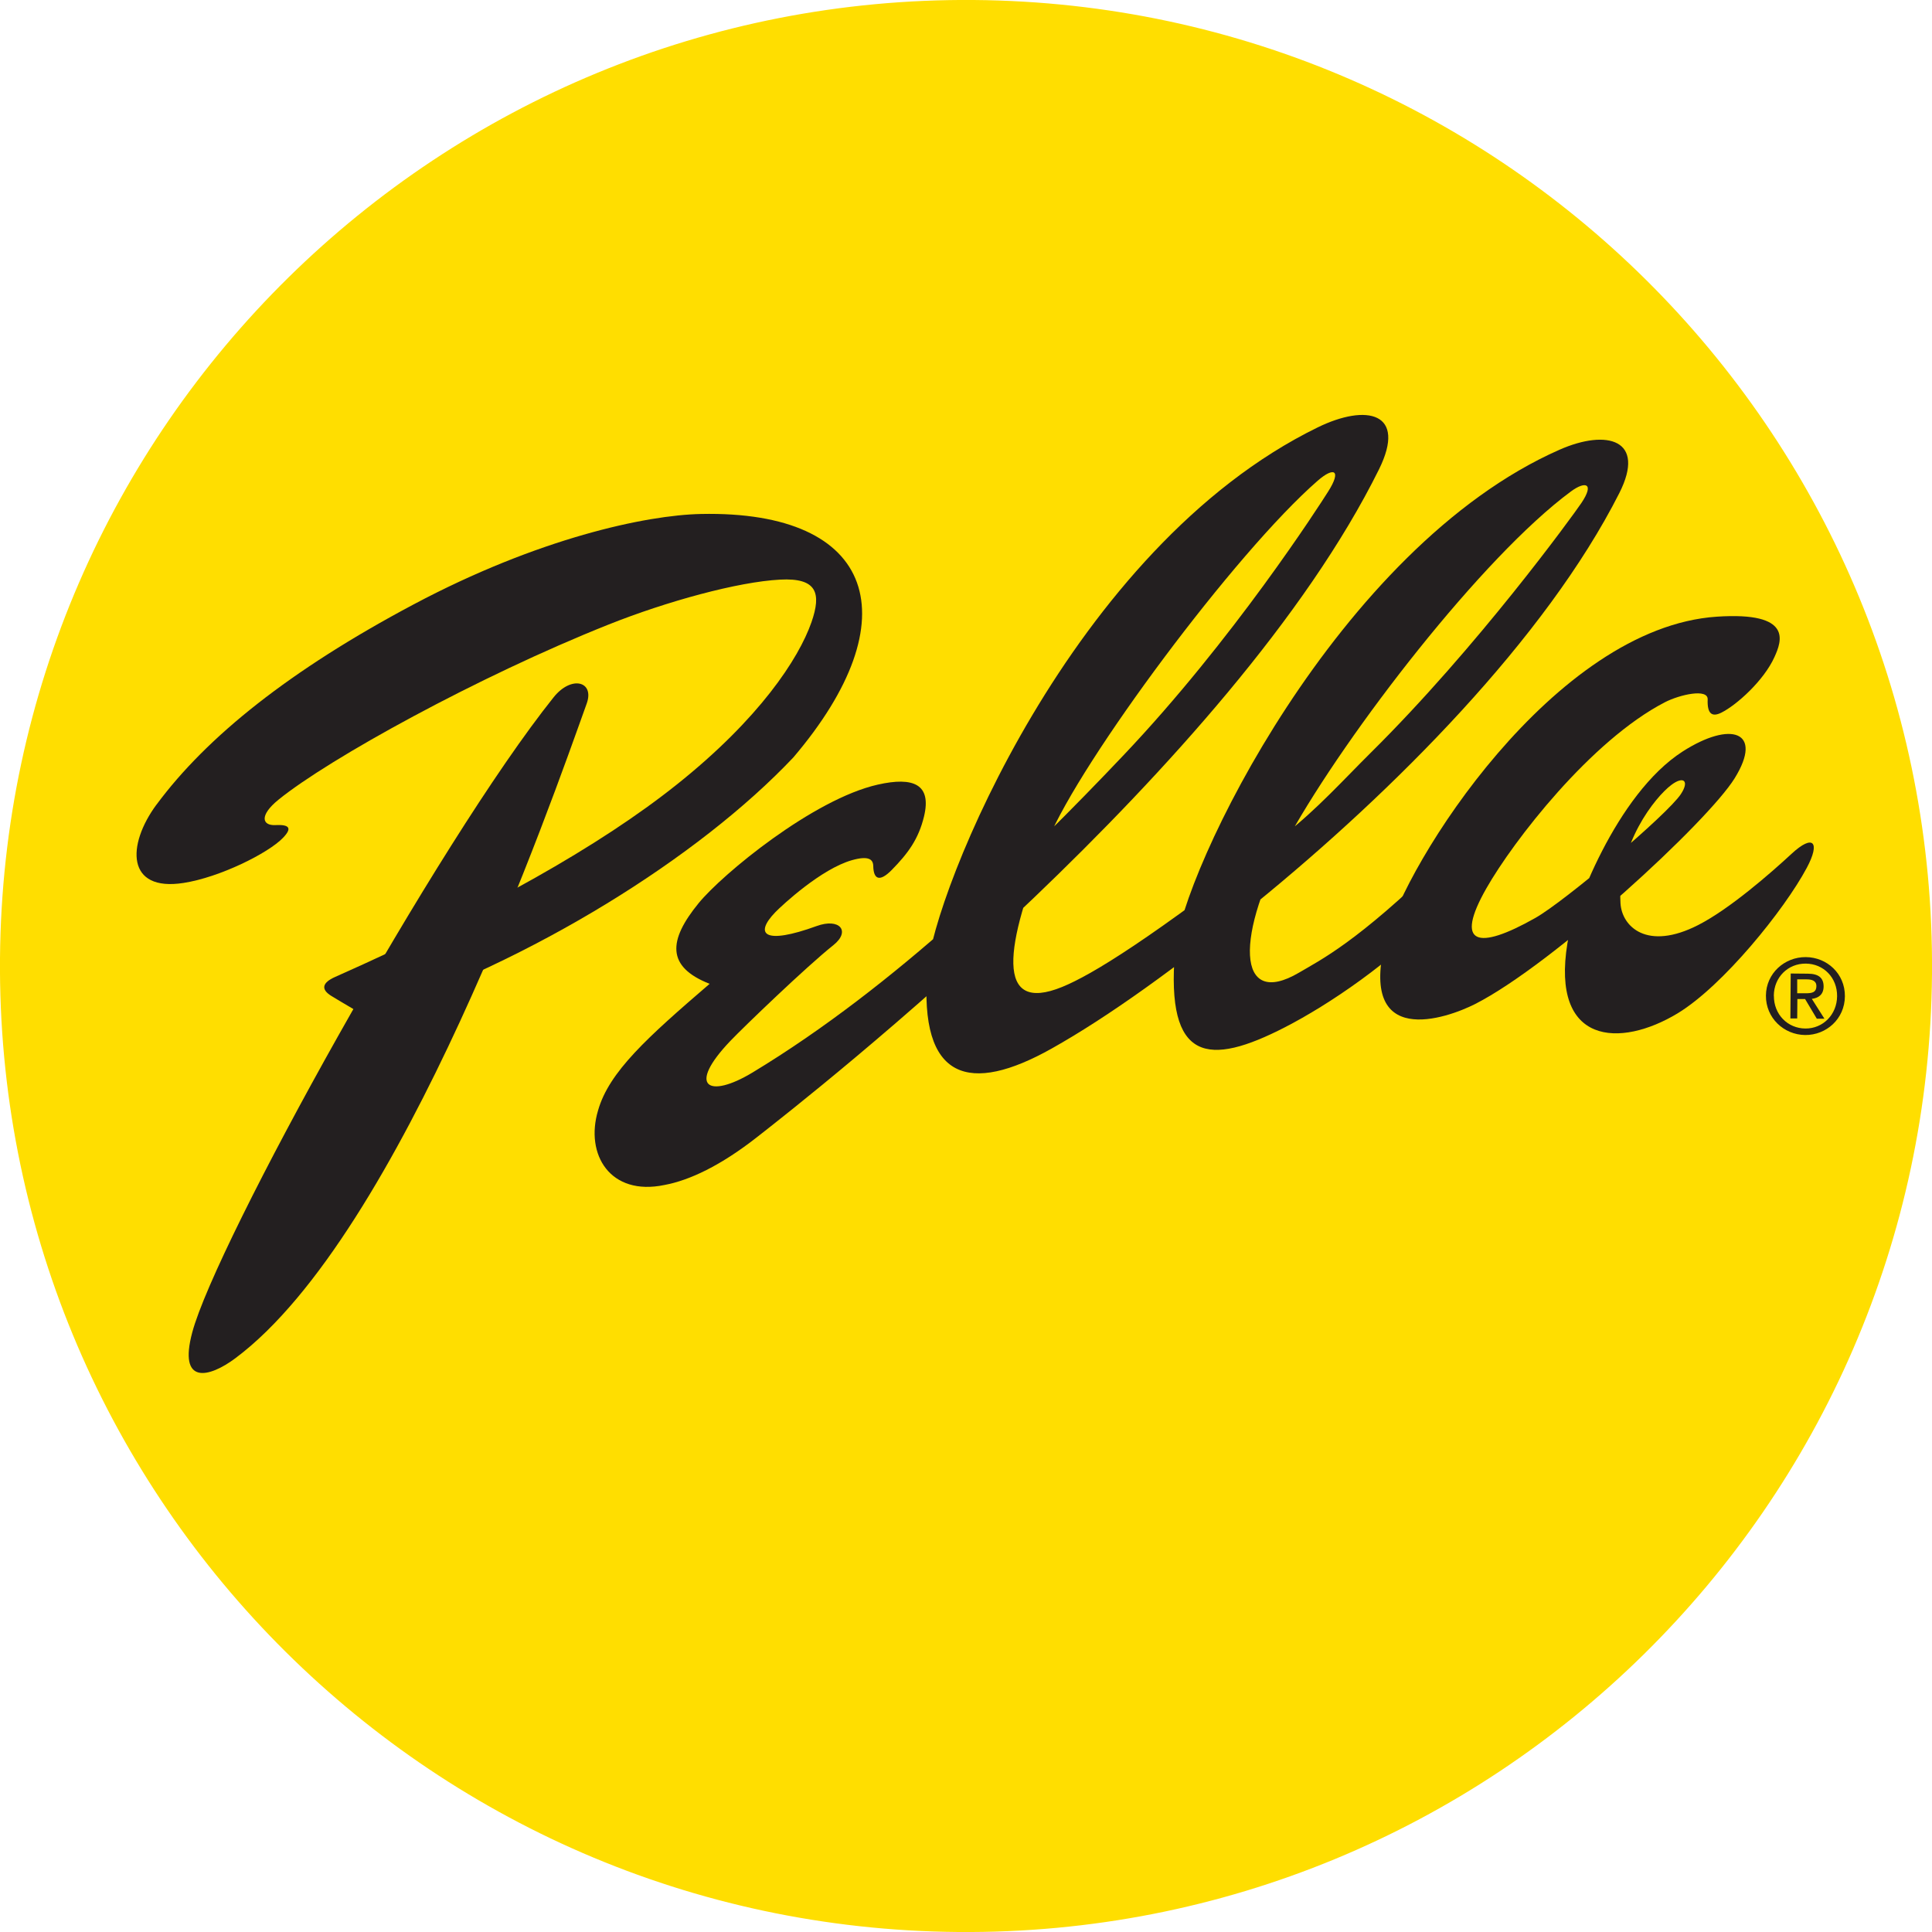
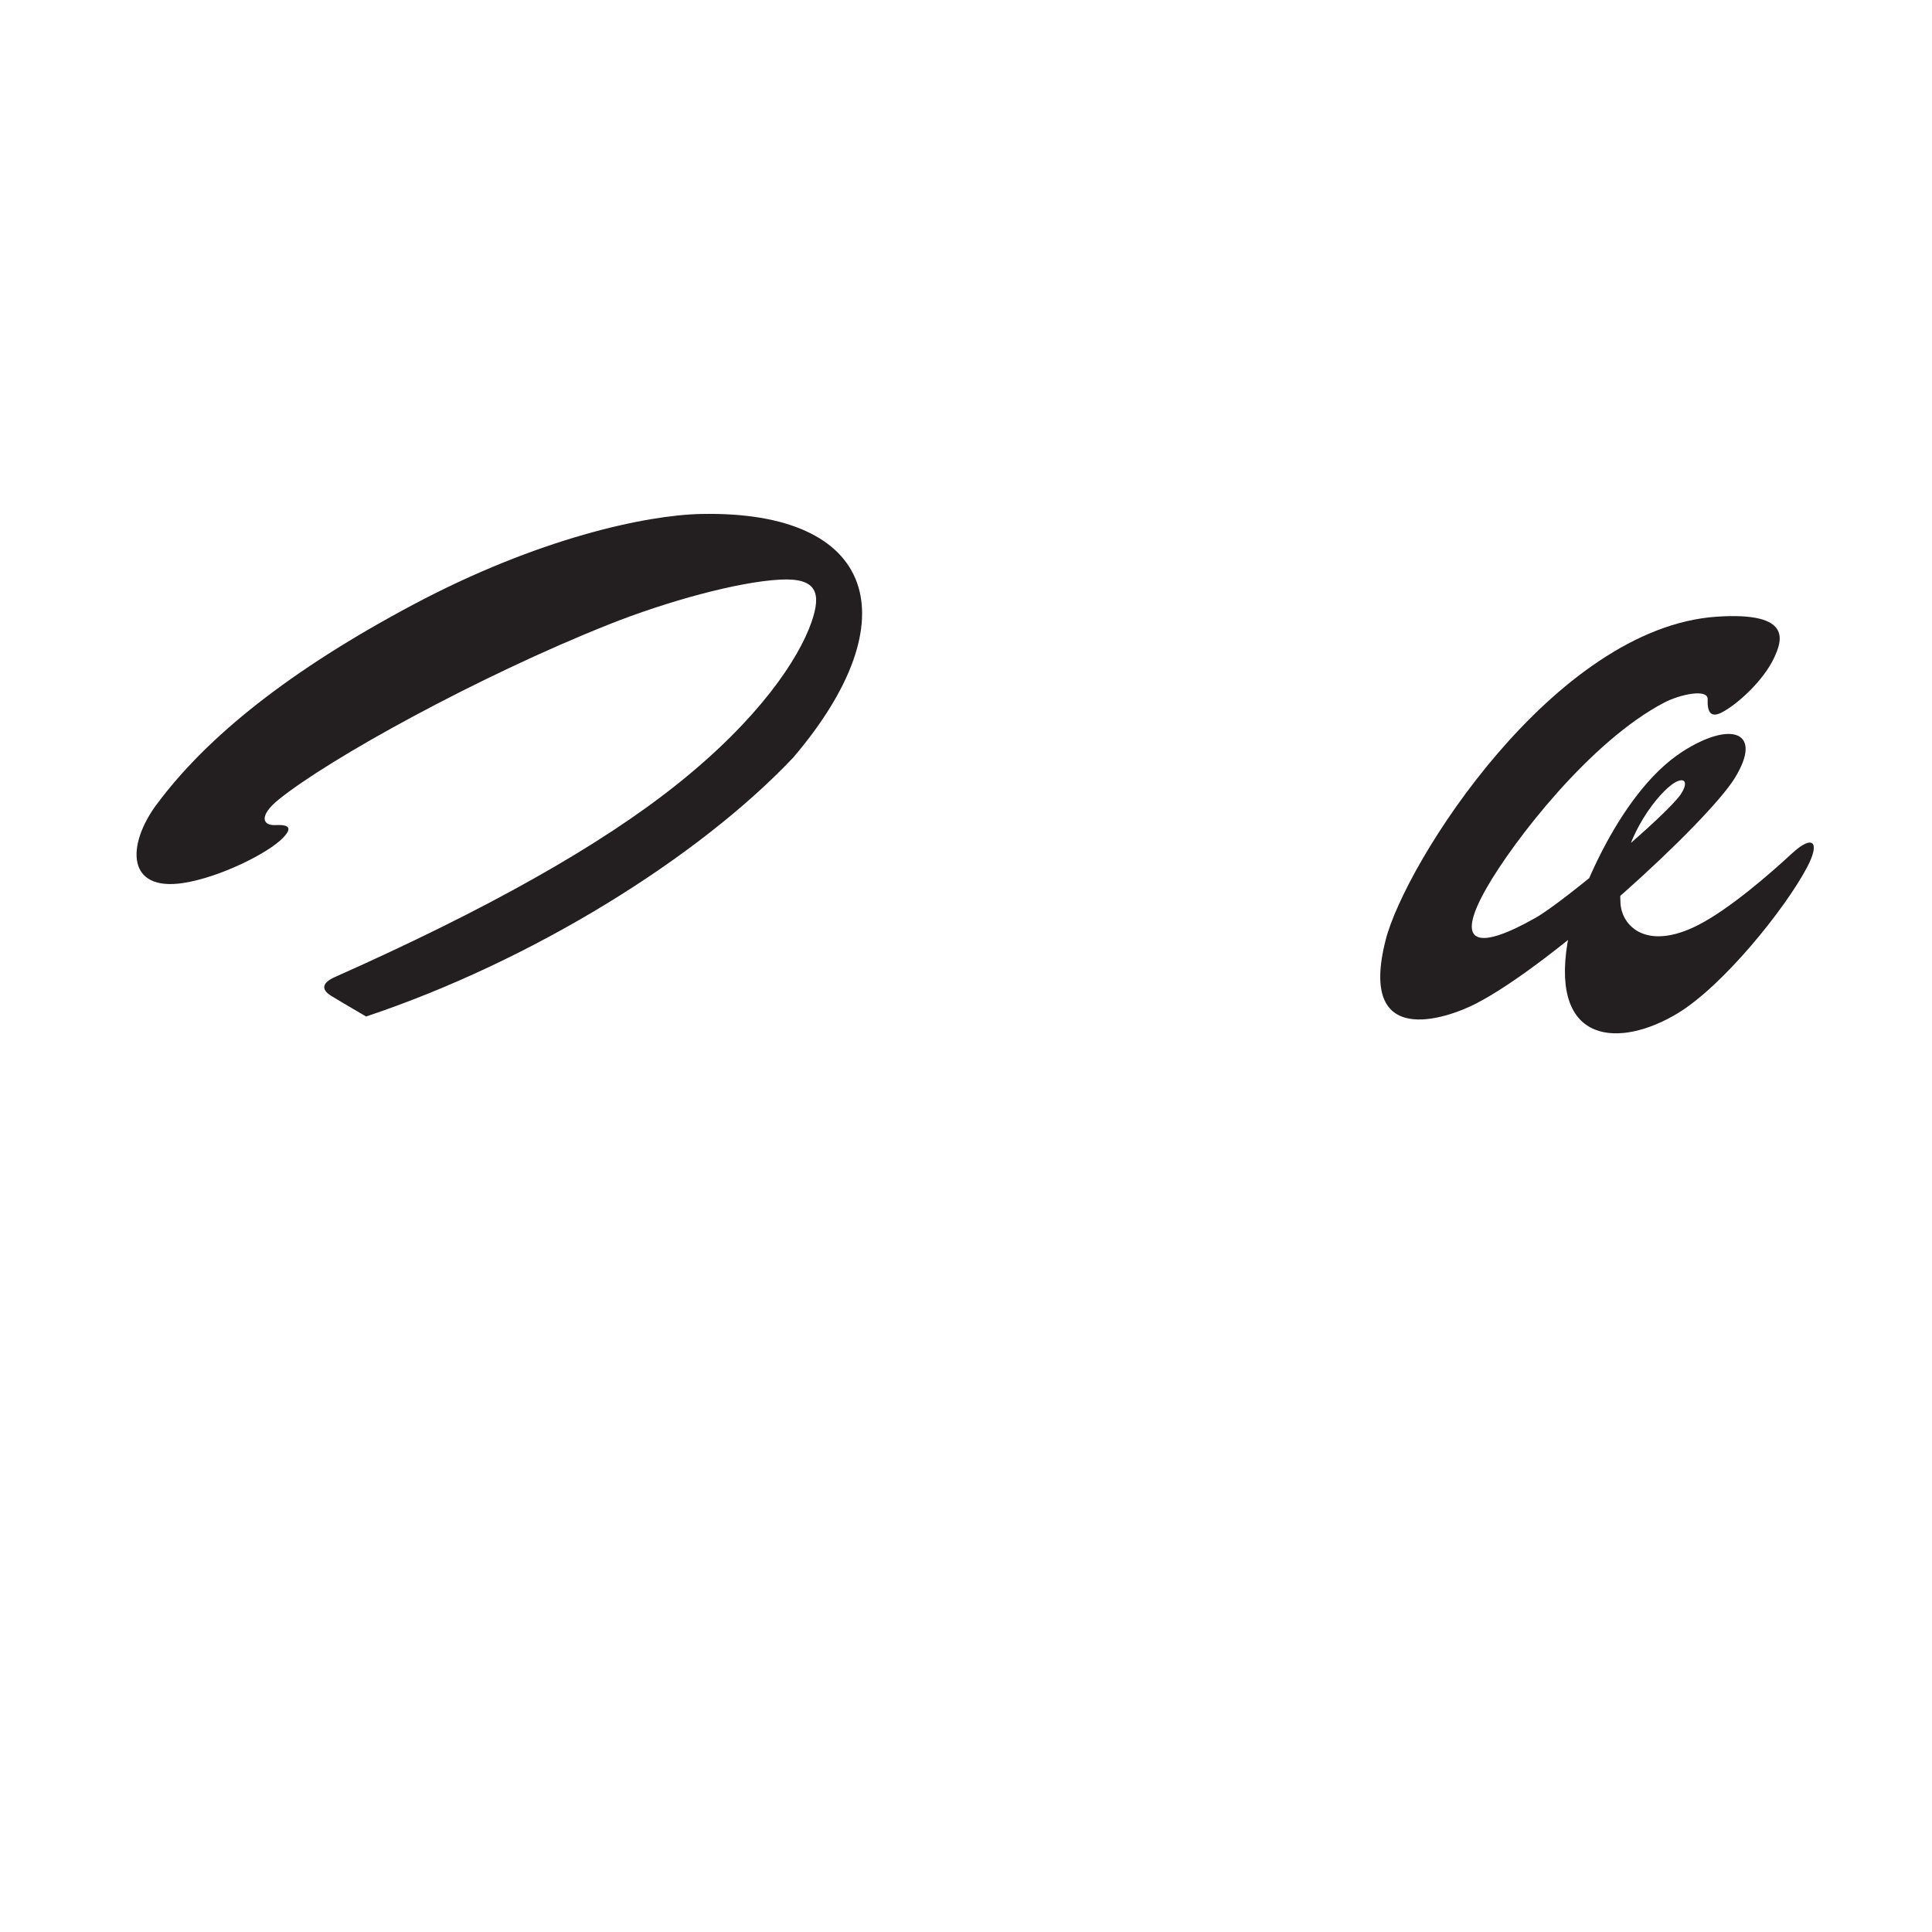
<svg xmlns="http://www.w3.org/2000/svg" class="footerTop-logo block h-24 w-full" viewBox="0 0 237.79 237.79">
  <title>Pella</title>
-   <path fill="#ffde00" d="m117.94,237.79c65.66.53,119.32-52.28,119.85-117.93C238.32,54.19,185.52.53,119.86,0,54.19-.52.53,52.28,0,117.94c-.53,65.66,52.27,119.32,117.94,119.85Z" />
-   <path fill="#231f20" d="m68.15,85.81c2.18-2.72,5.05-1.96,4.06.79-4.39,12.22-22.82,65.32-43.24,80.57-3.24,2.42-7.05,3.34-5.31-3.17,2.94-11.02,30.12-60.23,44.49-78.19Z" />
  <path fill="#231f20" d="m19.26,99.04c6.19-8.37,16.46-16.58,31.63-24.64,15.35-8.16,28.62-11,35.39-11.14,21.54-.45,25.85,12.96,11.36,29.97-11.69,12.36-32.16,25.06-52.58,31.88,0,0-2.89-1.68-4.26-2.52-1.38-.84-1.1-1.66.43-2.34,18.75-8.34,32.63-16.16,42.07-23.69,10.13-8.07,15-15.46,16.58-19.99,1.23-3.55.7-5.48-3.88-5.23-5.15.27-13.91,2.66-21.15,5.55-16.03,6.39-34.36,16.49-40.58,21.54-2.42,1.97-1.97,3.2-.39,3.12,1.8-.09,2.08.4.95,1.57-1.8,1.88-7.77,4.86-12.23,5.55-7.06,1.11-7.02-4.65-3.34-9.64Z" />
-   <path fill="#231f20" d="m177.32,112.07c-6.05,6.4-13.81,11.61-19.16,14.36-9.4,4.84-14.69,4.35-13.54-9.36.81-9.8,20.06-49.7,47.33-61.72,5.83-2.57,10.7-1.27,7.35,5.35-9.07,17.89-27.74,36.64-44.77,50.5-9.71,7.89-18.13,13.95-25.1,17.86-10.03,5.63-16.36,4.05-15.29-9.74.73-9.36,17.72-51.9,48.03-66.71,6.05-2.96,11.03-1.86,7.55,5.17-17.96,36.31-69.78,76.89-76.6,82.22-4.41,3.45-8.25,5.28-11.35,5.85-6.66,1.39-9.79-3.74-8.16-9.18,1.35-4.75,6.08-9,13.73-15.58-5.34-2.1-5.1-5.34-1.36-9.92,2.94-3.6,14.12-12.81,22.06-14.6,4.43-1,6.63-.02,5.69,3.91-.68,2.82-1.99,4.57-3.98,6.6-1.53,1.55-2.24,1.11-2.27-.5-.02-.83-.6-1.28-2.62-.71-3.78,1.07-8.55,5.5-9.44,6.41-2.6,2.7-1.41,4.06,5.09,1.7,2.82-1.03,4.24.62,2.05,2.36-3.27,2.6-10.97,10-12.66,11.77-5.43,5.68-2.68,7.16,2.73,3.89,17.55-10.61,33.62-26.37,45.59-38.98,13.53-14.24,24.23-30.89,25.25-32.52,1.68-2.65.72-3.08-1.28-1.34-10.15,8.84-29.15,34.44-33.21,44.23-5.44,13.12-6.5,21.46,1.76,18.08,3.67-1.5,10.81-5.85,27.39-18.76,3.97-3.1,7.36-6.87,10.54-10.02,13.22-13.08,24.94-29.26,25.96-30.77,1.66-2.46.49-2.74-1.28-1.43-10.89,8.04-27.53,29.61-34.66,42.41-6.77,12.17-6.54,21.37,1.2,16.81,2.64-1.56,7.14-3.73,17.33-13.7l.09,6.08Z" />
  <path fill="#231f20" d="m211.31,75.9c-20.03,1.34-38.34,30.3-40.76,39.78-3.47,13.54,7.5,9.68,11.02,7.89,9.61-4.91,28.58-22.38,31.93-27.78,3.59-5.8-.46-7.11-6.41-3.29-8.17,5.25-13.5,19.49-14.17,23.58-2.05,12.54,6.48,12.93,13.58,8.63,5.56-3.38,13.11-12.71,15.88-17.9,1.69-3.16.81-4.21-1.87-1.73-2.58,2.39-7.63,6.8-11.49,8.77-6.31,3.23-9.4.19-9.57-2.67-.42-7.26,4.28-13.1,6.27-14.58,1.49-1.12,2.24-.5,1.16,1.14-1.66,2.52-14.31,13.21-17.91,15.24-7.15,4.05-9.98,3.3-6.03-3.64,3.31-5.82,12.86-18.2,21.98-22.91,1.8-.93,5.31-1.73,5.26-.35-.07,1.75.51,2.22,1.69,1.63,1.88-.94,5.22-3.94,6.53-6.84.88-1.94,2.33-5.6-7.09-4.97Z" />
-   <path fill="#231f20" d="m218.32,122.55c.02-2.27,1.74-3.97,3.94-3.95s3.87,1.74,3.85,4.01-1.74,4-3.91,3.98-3.89-1.73-3.87-4.04Zm3.86,4.84c2.61.02,4.87-1.99,4.89-4.77s-2.2-4.8-4.81-4.82-4.89,1.99-4.91,4.74,2.2,4.82,4.83,4.85Zm-.98-4.43h.97s1.44,2.42,1.44,2.42h.94s-1.55-2.44-1.55-2.44c.81-.1,1.44-.52,1.45-1.51,0-1.09-.63-1.58-1.94-1.59l-2.11-.02-.04,5.53h.84s.02-2.39.02-2.39Zm0-.71v-1.71s1.16,0,1.16,0c.58,0,1.2.13,1.2.82,0,.85-.64.89-1.35.89h-1Z" />
</svg>